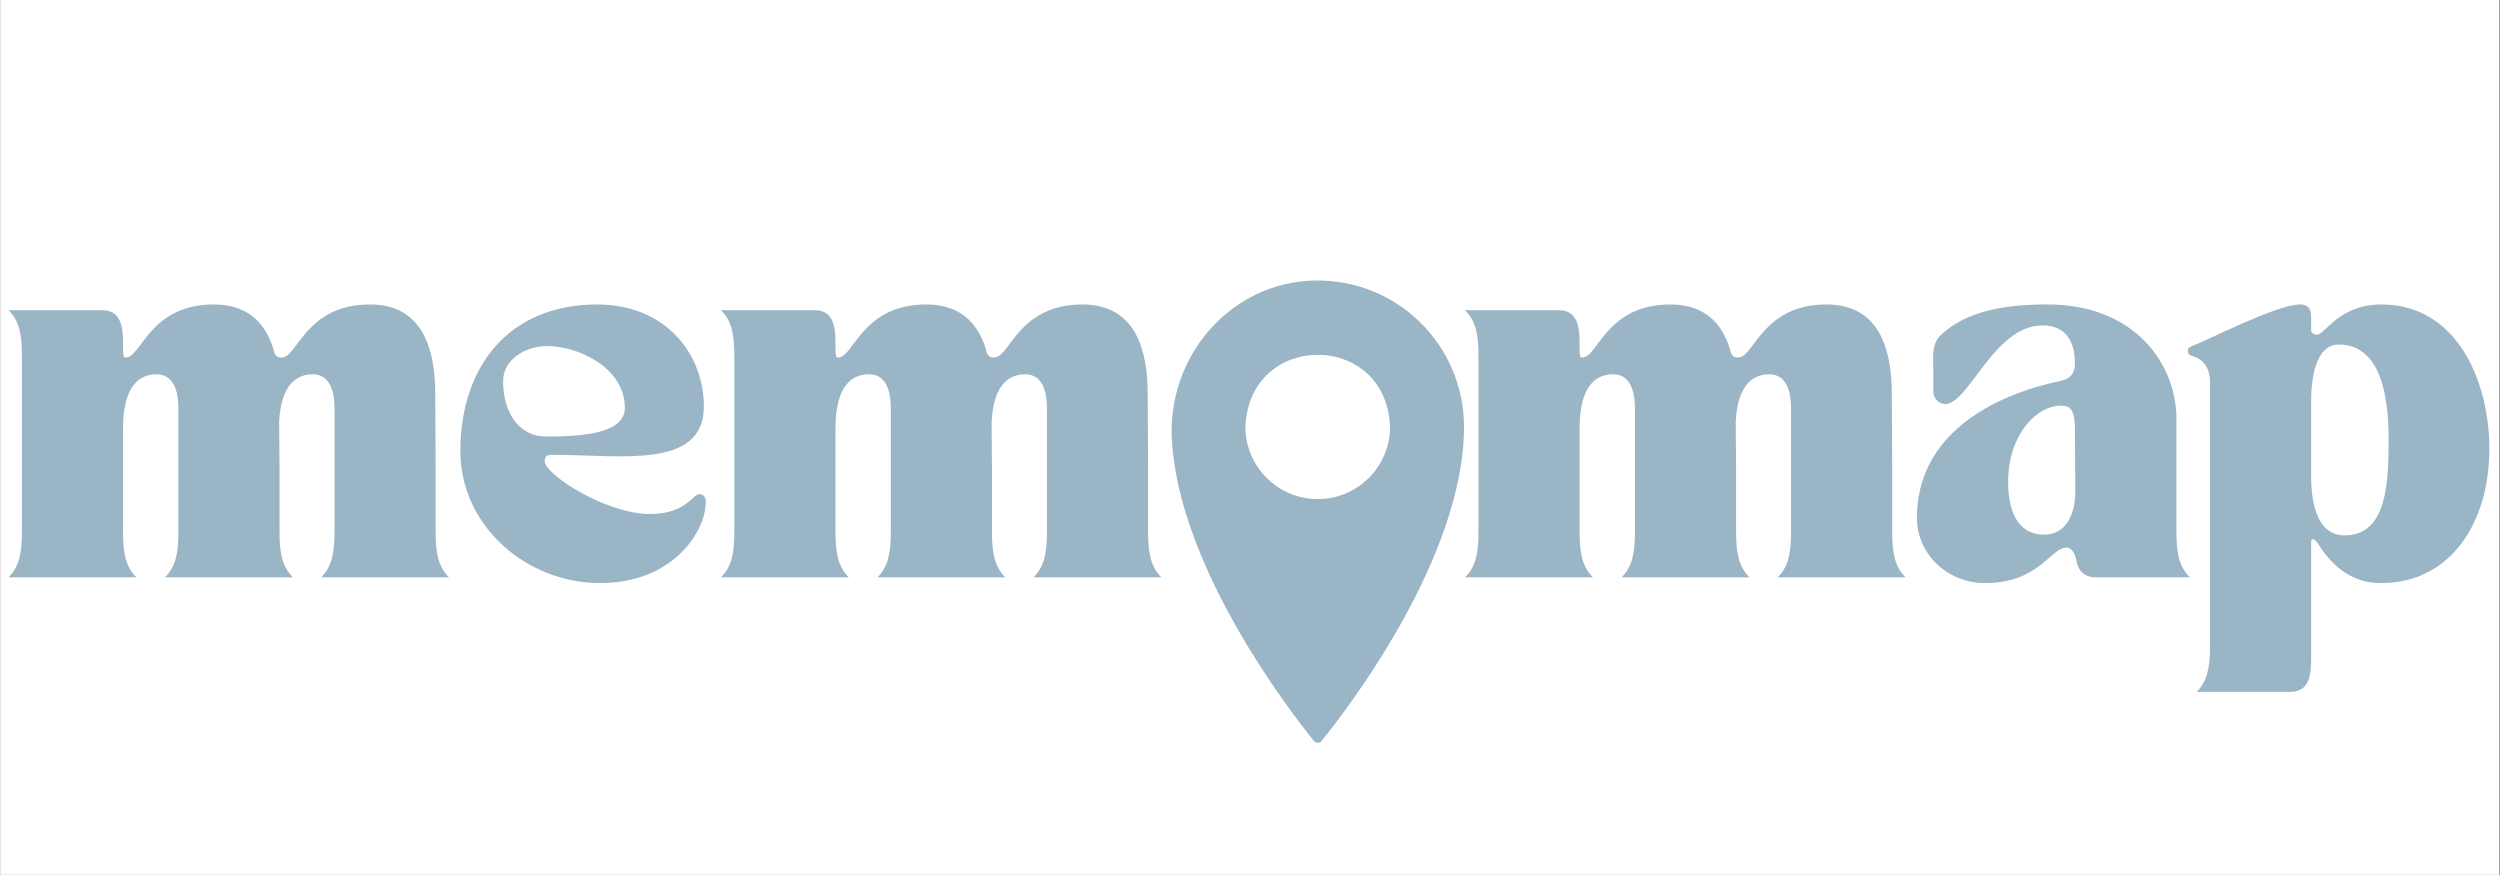
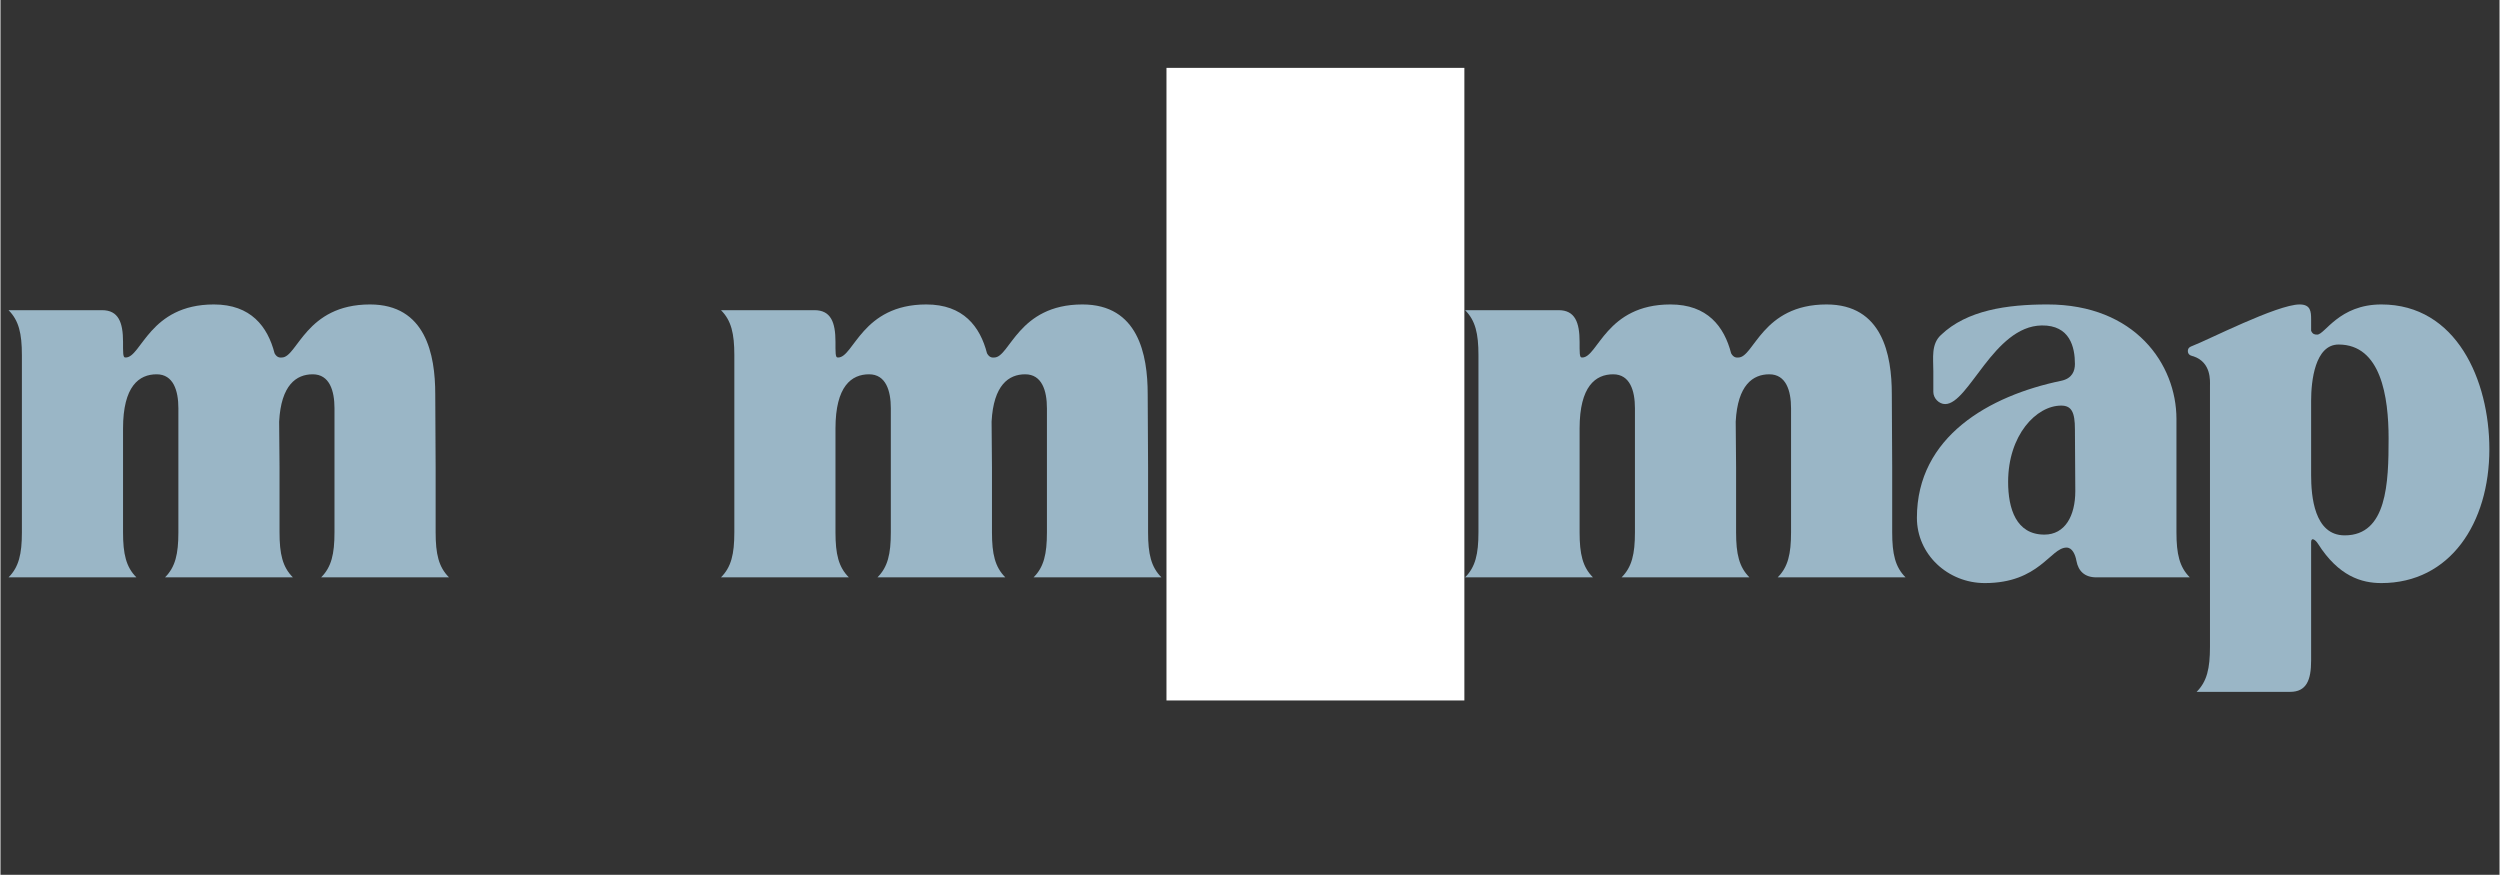
<svg xmlns="http://www.w3.org/2000/svg" width="7559" zoomAndPan="magnify" viewBox="0 0 5669.25 1984.5" height="2645" preserveAspectRatio="xMidYMid meet" version="1.0">
  <rect x="0" y="0" width="5669.25" height="1984.5" fill="#333333" stroke="none" />
  <defs>
    <g />
    <clipPath id="7ad86c04cc">
-       <path d="M 0.34 0 L 5668.16 0 L 5668.16 1984 L 0.34 1984 Z M 0.34 0 " clip-rule="nonzero" />
-     </clipPath>
+       </clipPath>
    <clipPath id="4a6afa61ec">
      <path d="M 2645.137 154.027 L 3320.934 154.027 L 3320.934 1589.02 L 2645.137 1589.02 Z M 2645.137 154.027 " clip-rule="nonzero" />
    </clipPath>
    <clipPath id="ca7a0c529a">
-       <path d="M 2656 636 L 3320.746 636 L 3320.746 1686 L 2656 1686 Z M 2656 636 " clip-rule="nonzero" />
-     </clipPath>
+       </clipPath>
  </defs>
  <g clip-path="url(#7ad86c04cc)">
    <path fill="#ffffff" d="M 0.34 0 L 5669.91 0 L 5669.91 1990.836 L 0.34 1990.836 Z M 0.34 0 " fill-opacity="1" fill-rule="nonzero" />
    <path fill="#ffffff" d="M 0.34 0 L 5668.41 0 L 5668.41 1984.086 L 0.34 1984.086 Z M 0.34 0 " fill-opacity="1" fill-rule="nonzero" />
    <path fill="#ffffff" d="M 0.34 0 L 5668.41 0 L 5668.41 1984.086 L 0.34 1984.086 Z M 0.34 0 " fill-opacity="1" fill-rule="nonzero" />
  </g>
  <g fill="#9ab6c6" fill-opacity="1">
    <g transform="translate(0.972, 1309.757)">
      <g>
        <path d="M 307.383 0 C 284.004 -23.379 277.074 -52.816 277.074 -102.172 L 277.074 -337.688 C 277.074 -433.797 313.441 -460.637 353.273 -460.637 C 391.371 -460.637 402.625 -423.406 402.625 -383.578 L 402.625 -102.172 C 402.625 -52.816 395.699 -23.379 372.32 0 L 662.383 0 C 639.008 -23.379 632.078 -52.816 632.078 -102.172 L 632.078 -250.234 L 631.215 -353.273 C 635.543 -436.395 670.176 -460.637 707.41 -460.637 C 745.508 -460.637 756.762 -423.406 756.762 -383.578 L 756.762 -102.172 C 756.762 -52.816 749.836 -23.379 726.457 0 L 1016.523 0 C 993.145 -23.379 986.215 -52.816 986.215 -102.172 L 986.215 -250.234 L 985.352 -415.613 C 985.352 -505.664 963.703 -619.09 837.289 -619.09 C 690.957 -619.09 672.773 -498.738 637.273 -498.738 C 634.676 -498.738 626.883 -497.004 620.824 -508.262 C 605.238 -568.871 567.141 -619.09 483.152 -619.09 C 336.82 -619.09 318.637 -498.738 283.137 -498.738 C 279.672 -498.738 277.074 -498.738 277.074 -519.516 L 277.074 -534.238 C 277.074 -578.395 266.684 -606.102 229.453 -606.102 L 17.316 -606.102 C 40.695 -582.727 47.621 -553.285 47.621 -503.93 L 47.621 -102.172 C 47.621 -52.816 40.695 -23.379 17.316 0 Z M 307.383 0 " />
      </g>
    </g>
  </g>
  <g fill="#9ab6c6" fill-opacity="1">
    <g transform="translate(1021.605, 1309.757)">
      <g>
-         <path d="M 21.648 -286.602 C 21.648 -116.027 172.305 12.988 338.551 12.988 C 504.797 12.988 578.395 -104.77 578.395 -170.574 C 578.395 -185.293 570.602 -188.758 564.543 -188.758 C 547.223 -188.758 534.238 -143.734 451.98 -143.734 C 352.406 -143.734 213.004 -232.918 213.004 -264.086 C 213.004 -278.809 224.258 -277.941 232.918 -277.941 C 385.309 -277.941 574.066 -244.172 574.066 -387.906 C 574.066 -507.395 486.613 -619.09 332.492 -619.09 C 129.879 -619.09 21.648 -476.223 21.648 -286.602 Z M 118.625 -445.055 C 118.625 -494.406 169.707 -524.711 218.195 -524.711 C 290.93 -524.711 394.832 -474.492 394.832 -384.441 C 394.832 -326.43 298.723 -319.504 217.332 -319.504 C 147.195 -319.504 118.625 -383.578 118.625 -445.055 Z M 118.625 -445.055 " />
-       </g>
+         </g>
    </g>
  </g>
  <g fill="#9ab6c6" fill-opacity="1">
    <g transform="translate(1617.19, 1309.757)">
      <g>
        <path d="M 307.383 0 C 284.004 -23.379 277.074 -52.816 277.074 -102.172 L 277.074 -337.688 C 277.074 -433.797 313.441 -460.637 353.273 -460.637 C 391.371 -460.637 402.625 -423.406 402.625 -383.578 L 402.625 -102.172 C 402.625 -52.816 395.699 -23.379 372.32 0 L 662.383 0 C 639.008 -23.379 632.078 -52.816 632.078 -102.172 L 632.078 -250.234 L 631.215 -353.273 C 635.543 -436.395 670.176 -460.637 707.41 -460.637 C 745.508 -460.637 756.762 -423.406 756.762 -383.578 L 756.762 -102.172 C 756.762 -52.816 749.836 -23.379 726.457 0 L 1016.523 0 C 993.145 -23.379 986.215 -52.816 986.215 -102.172 L 986.215 -250.234 L 985.352 -415.613 C 985.352 -505.664 963.703 -619.09 837.289 -619.09 C 690.957 -619.09 672.773 -498.738 637.273 -498.738 C 634.676 -498.738 626.883 -497.004 620.824 -508.262 C 605.238 -568.871 567.141 -619.09 483.152 -619.09 C 336.82 -619.09 318.637 -498.738 283.137 -498.738 C 279.672 -498.738 277.074 -498.738 277.074 -519.516 L 277.074 -534.238 C 277.074 -578.395 266.684 -606.102 229.453 -606.102 L 17.316 -606.102 C 40.695 -582.727 47.621 -553.285 47.621 -503.93 L 47.621 -102.172 C 47.621 -52.816 40.695 -23.379 17.316 0 Z M 307.383 0 " />
      </g>
    </g>
  </g>
  <g fill="#9ab6c6" fill-opacity="1">
    <g transform="translate(2637.823, 1309.757)">
      <g>
        <path d="M 109.965 -76.195 C 168.844 -16.453 245.906 12.988 324.699 12.988 C 405.223 12.988 487.48 -19.051 550.688 -83.121 C 674.508 -208.672 677.969 -407.82 557.613 -529.043 C 498.738 -588.785 421.676 -618.227 342.883 -618.227 C 262.355 -618.227 180.098 -586.188 116.891 -522.98 C -7.793 -397.43 -10.391 -198.281 109.965 -76.195 Z M 291.797 -572.336 C 348.078 -580.992 412.148 -466.699 434.664 -316.906 C 457.176 -164.516 430.332 -37.23 374.918 -28.574 C 318.637 -19.914 254.562 -133.344 231.184 -284.004 C 207.809 -435.527 234.648 -563.676 291.797 -572.336 Z M 291.797 -572.336 " />
      </g>
    </g>
  </g>
  <g fill="#9ab6c6" fill-opacity="1">
    <g transform="translate(3305.26, 1309.757)">
      <g>
        <path d="M 307.383 0 C 284.004 -23.379 277.074 -52.816 277.074 -102.172 L 277.074 -337.688 C 277.074 -433.797 313.441 -460.637 353.273 -460.637 C 391.371 -460.637 402.625 -423.406 402.625 -383.578 L 402.625 -102.172 C 402.625 -52.816 395.699 -23.379 372.32 0 L 662.383 0 C 639.008 -23.379 632.078 -52.816 632.078 -102.172 L 632.078 -250.234 L 631.215 -353.273 C 635.543 -436.395 670.176 -460.637 707.41 -460.637 C 745.508 -460.637 756.762 -423.406 756.762 -383.578 L 756.762 -102.172 C 756.762 -52.816 749.836 -23.379 726.457 0 L 1016.523 0 C 993.145 -23.379 986.215 -52.816 986.215 -102.172 L 986.215 -250.234 L 985.352 -415.613 C 985.352 -505.664 963.703 -619.09 837.289 -619.09 C 690.957 -619.09 672.773 -498.738 637.273 -498.738 C 634.676 -498.738 626.883 -497.004 620.824 -508.262 C 605.238 -568.871 567.141 -619.09 483.152 -619.09 C 336.82 -619.09 318.637 -498.738 283.137 -498.738 C 279.672 -498.738 277.074 -498.738 277.074 -519.516 L 277.074 -534.238 C 277.074 -578.395 266.684 -606.102 229.453 -606.102 L 17.316 -606.102 C 40.695 -582.727 47.621 -553.285 47.621 -503.93 L 47.621 -102.172 C 47.621 -52.816 40.695 -23.379 17.316 0 Z M 307.383 0 " />
      </g>
    </g>
  </g>
  <g fill="#9ab6c6" fill-opacity="1">
    <g transform="translate(4325.893, 1309.757)">
      <g>
        <path d="M 21.648 -135.074 C 21.648 -51.953 91.781 12.988 175.77 12.988 C 299.59 12.988 324.699 -67.539 361.062 -67.539 C 374.051 -67.539 380.98 -51.953 383.578 -37.23 C 387.906 -13.855 402.625 0 428.602 0 L 640.738 0 C 617.359 -23.379 610.434 -52.816 610.434 -102.172 L 610.434 -359.332 C 610.434 -483.152 516.918 -619.09 317.77 -619.09 C 225.988 -619.09 135.074 -606.102 76.195 -549.82 C 53.684 -529.043 58.879 -497.871 58.879 -468.43 L 58.879 -420.809 C 58.879 -406.09 71.867 -393.102 85.719 -393.102 C 139.402 -393.102 195.684 -569.738 304.785 -571.469 C 368.855 -572.336 380.113 -522.113 380.113 -484.016 C 380.113 -468.43 374.051 -451.113 348.941 -445.918 C 186.16 -412.148 21.648 -319.504 21.648 -135.074 Z M 348.941 -389.637 C 372.32 -389.637 380.113 -374.918 380.113 -335.953 C 380.113 -282.27 380.98 -250.234 380.98 -195.684 C 380.98 -139.402 357.602 -96.977 310.844 -96.977 C 246.77 -96.977 228.586 -155.855 228.586 -216.465 C 228.586 -322.965 292.66 -389.637 348.941 -389.637 Z M 348.941 -389.637 " />
      </g>
    </g>
  </g>
  <g fill="#9ab6c6" fill-opacity="1">
    <g transform="translate(4970.822, 1309.757)">
      <g>
        <path d="M -8.66 -513.457 C -8.66 -503.066 1.73 -502.199 4.328 -501.332 C 45.023 -487.48 41.562 -445.055 41.562 -434.664 L 41.562 157.586 C 41.562 206.941 34.633 236.379 11.258 259.758 L 223.391 259.758 C 260.625 259.758 271.016 232.918 271.016 188.758 L 271.016 -79.66 C 271.016 -91.781 280.539 -85.719 286.602 -76.195 C 333.355 -2.598 385.309 12.988 430.332 12.988 C 586.188 12.988 675.371 -122.953 675.371 -290.93 C 675.371 -446.785 600.906 -619.09 430.332 -619.09 C 334.223 -619.09 302.188 -550.688 284.867 -550.688 C 278.809 -550.688 274.477 -551.555 271.016 -559.348 L 271.016 -585.324 C 271.016 -602.641 270.148 -619.09 245.039 -619.09 C 193.953 -619.09 35.5 -537.699 0.867 -524.711 C -0.867 -523.848 -8.66 -522.113 -8.66 -513.457 Z M 271.016 -400.895 C 271.016 -445.055 279.672 -528.176 333.355 -528.176 C 429.469 -528.176 446.785 -409.551 446.785 -315.172 C 446.785 -214.734 443.32 -95.246 347.211 -95.246 C 277.941 -95.246 271.016 -184.43 271.016 -232.051 Z M 271.016 -400.895 " />
      </g>
    </g>
  </g>
  <g clip-path="url(#4a6afa61ec)">
-     <path fill="#ffffff" d="M 2645.137 154.027 L 3320.934 154.027 L 3320.934 1589.02 L 2645.137 1589.02 Z M 2645.137 154.027 " fill-opacity="1" fill-rule="nonzero" />
+     <path fill="#ffffff" d="M 2645.137 154.027 L 3320.934 154.027 L 3320.934 1589.02 L 2645.137 1589.02 Z " fill-opacity="1" fill-rule="nonzero" />
  </g>
  <g clip-path="url(#ca7a0c529a)">
-     <path fill="#9ab6c6" d="M 2981.879 636.355 C 2790.727 639.996 2646.156 807.949 2657.387 998.801 C 2674.59 1291.219 2929.188 1618.688 2979.684 1680.961 C 2984.164 1686.488 2992.535 1686.488 2997.02 1680.957 C 3049.273 1616.492 3320.117 1267.91 3320.117 968.156 C 3320.117 782.742 3168.117 632.809 2981.879 636.355 Z M 2988.352 1132.188 C 2897.891 1132.188 2824.199 1058.617 2824.199 968.156 C 2833.203 750.453 3143.465 750.402 3152.391 968.16 C 3152.391 1058.617 3078.812 1132.188 2988.352 1132.188 Z M 2988.352 1132.188 " fill-opacity="1" fill-rule="nonzero" />
-   </g>
+     </g>
</svg>